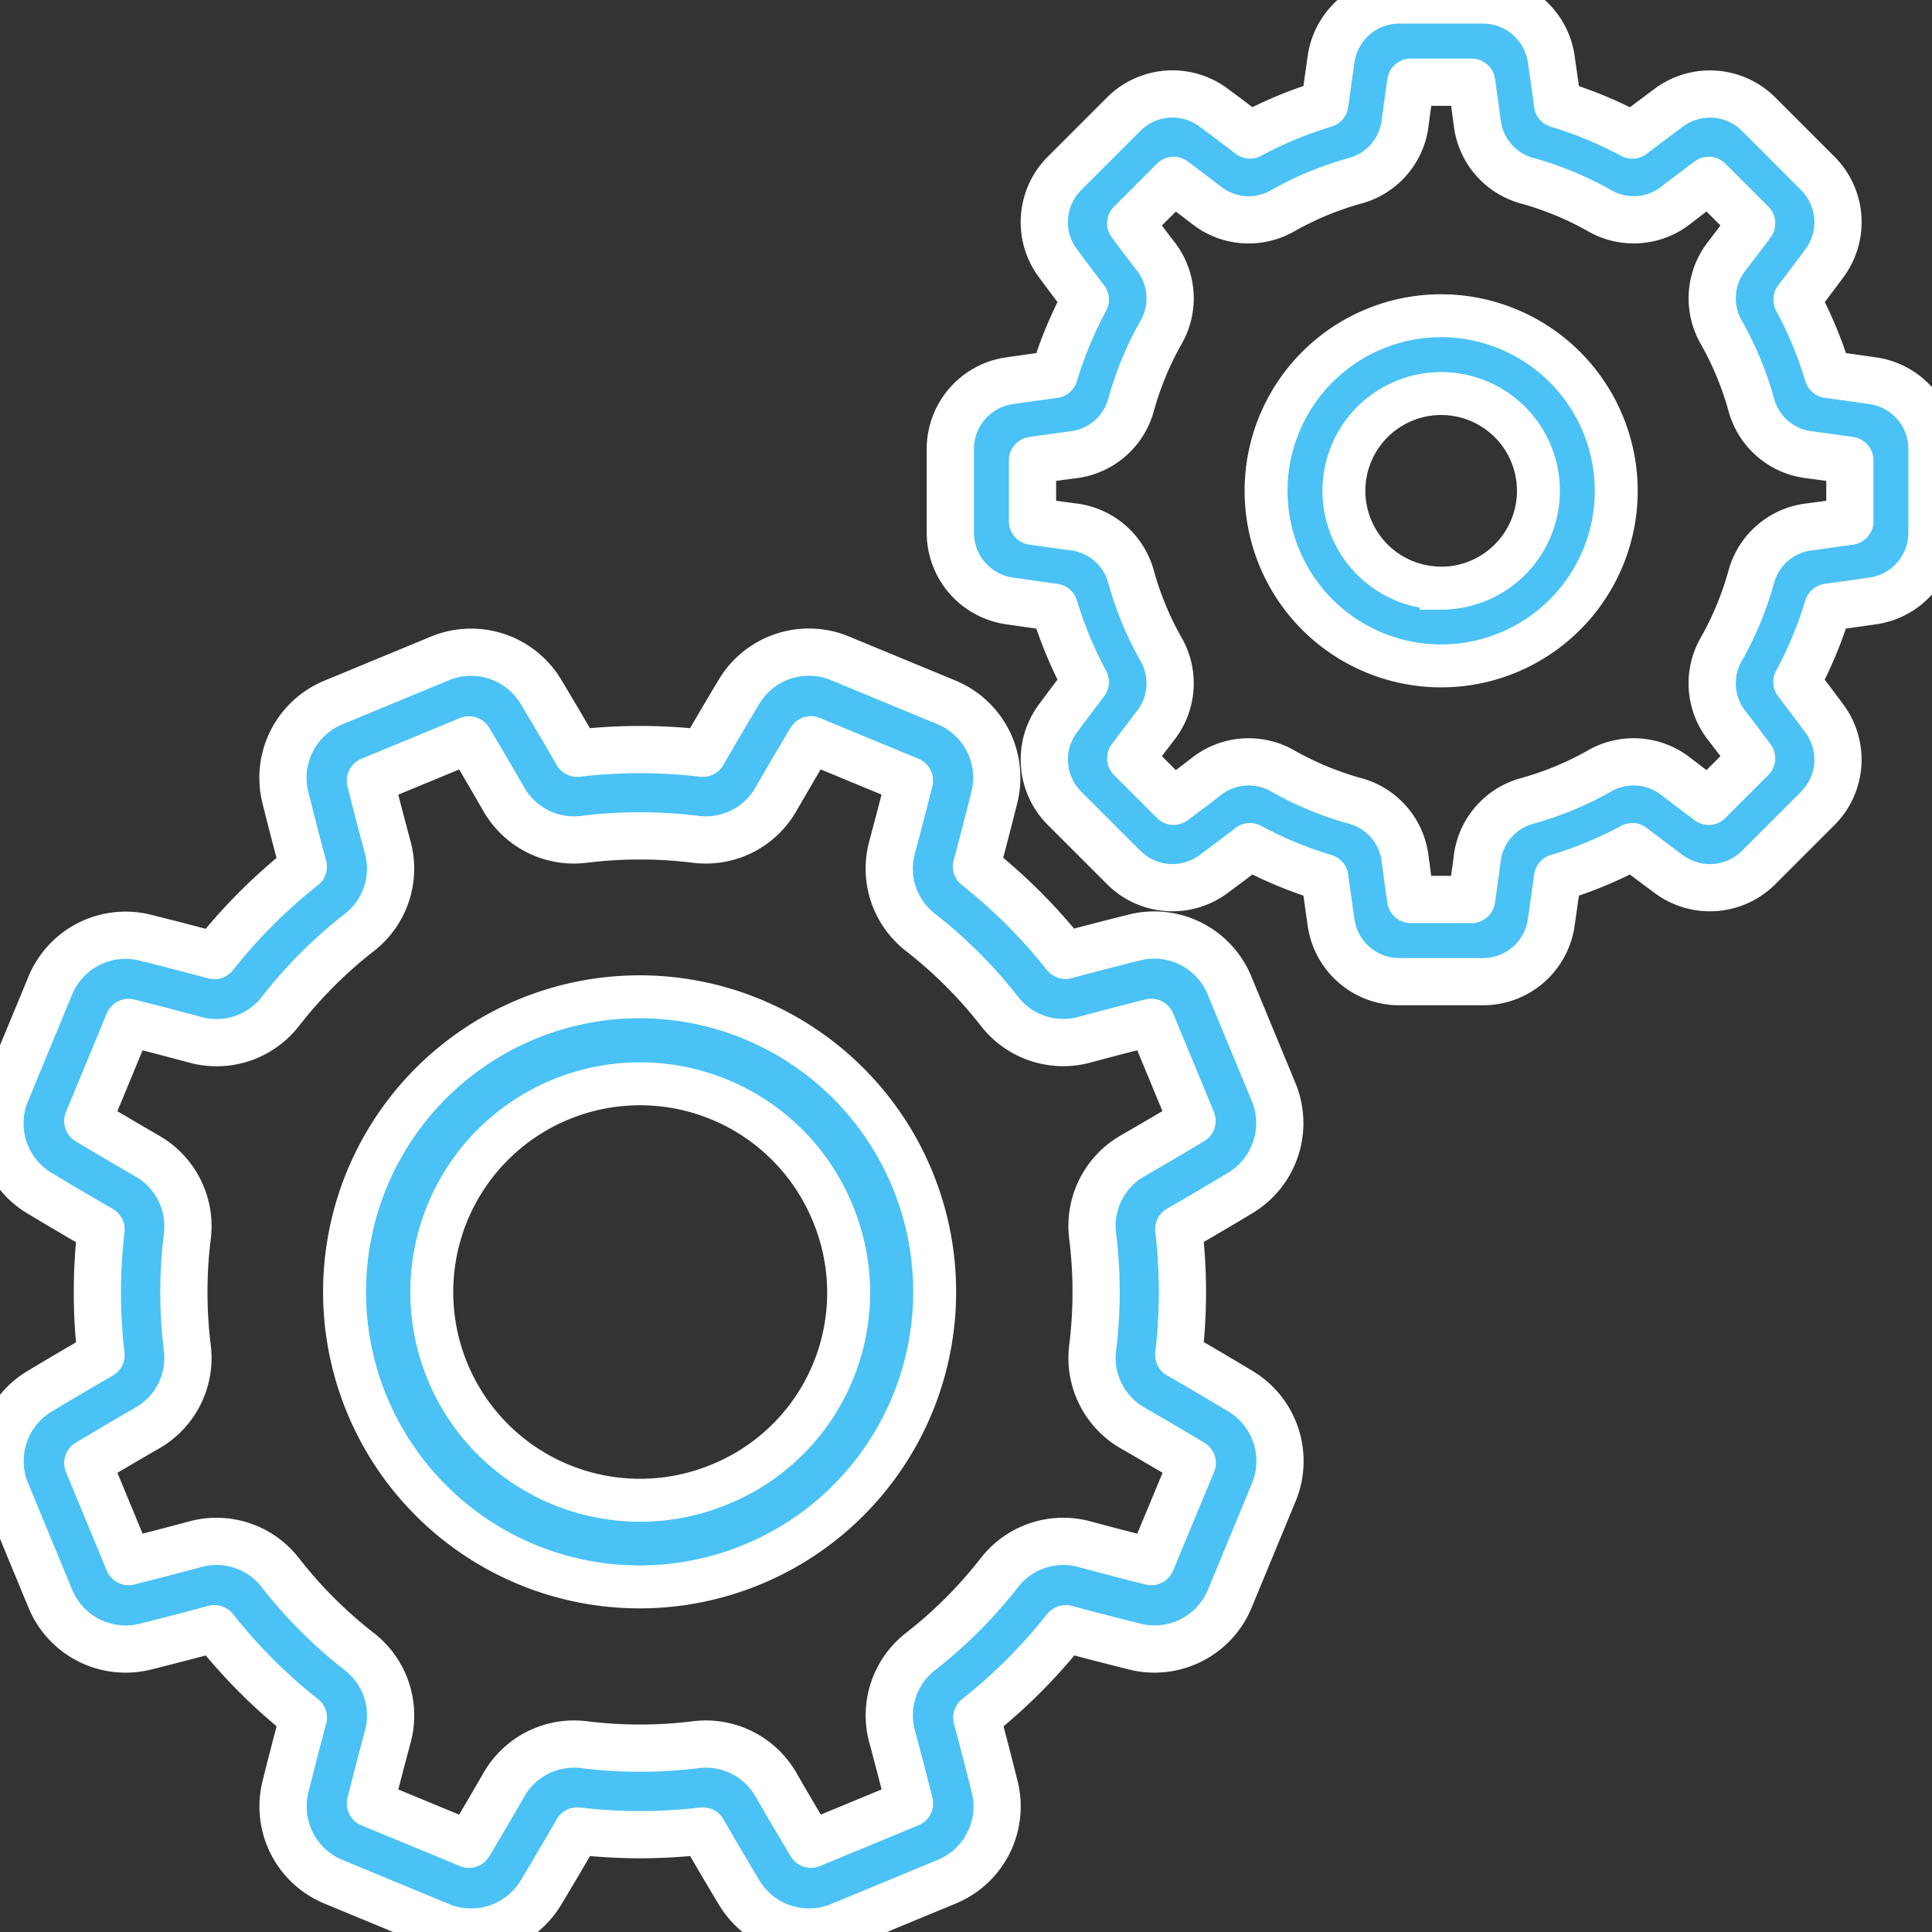
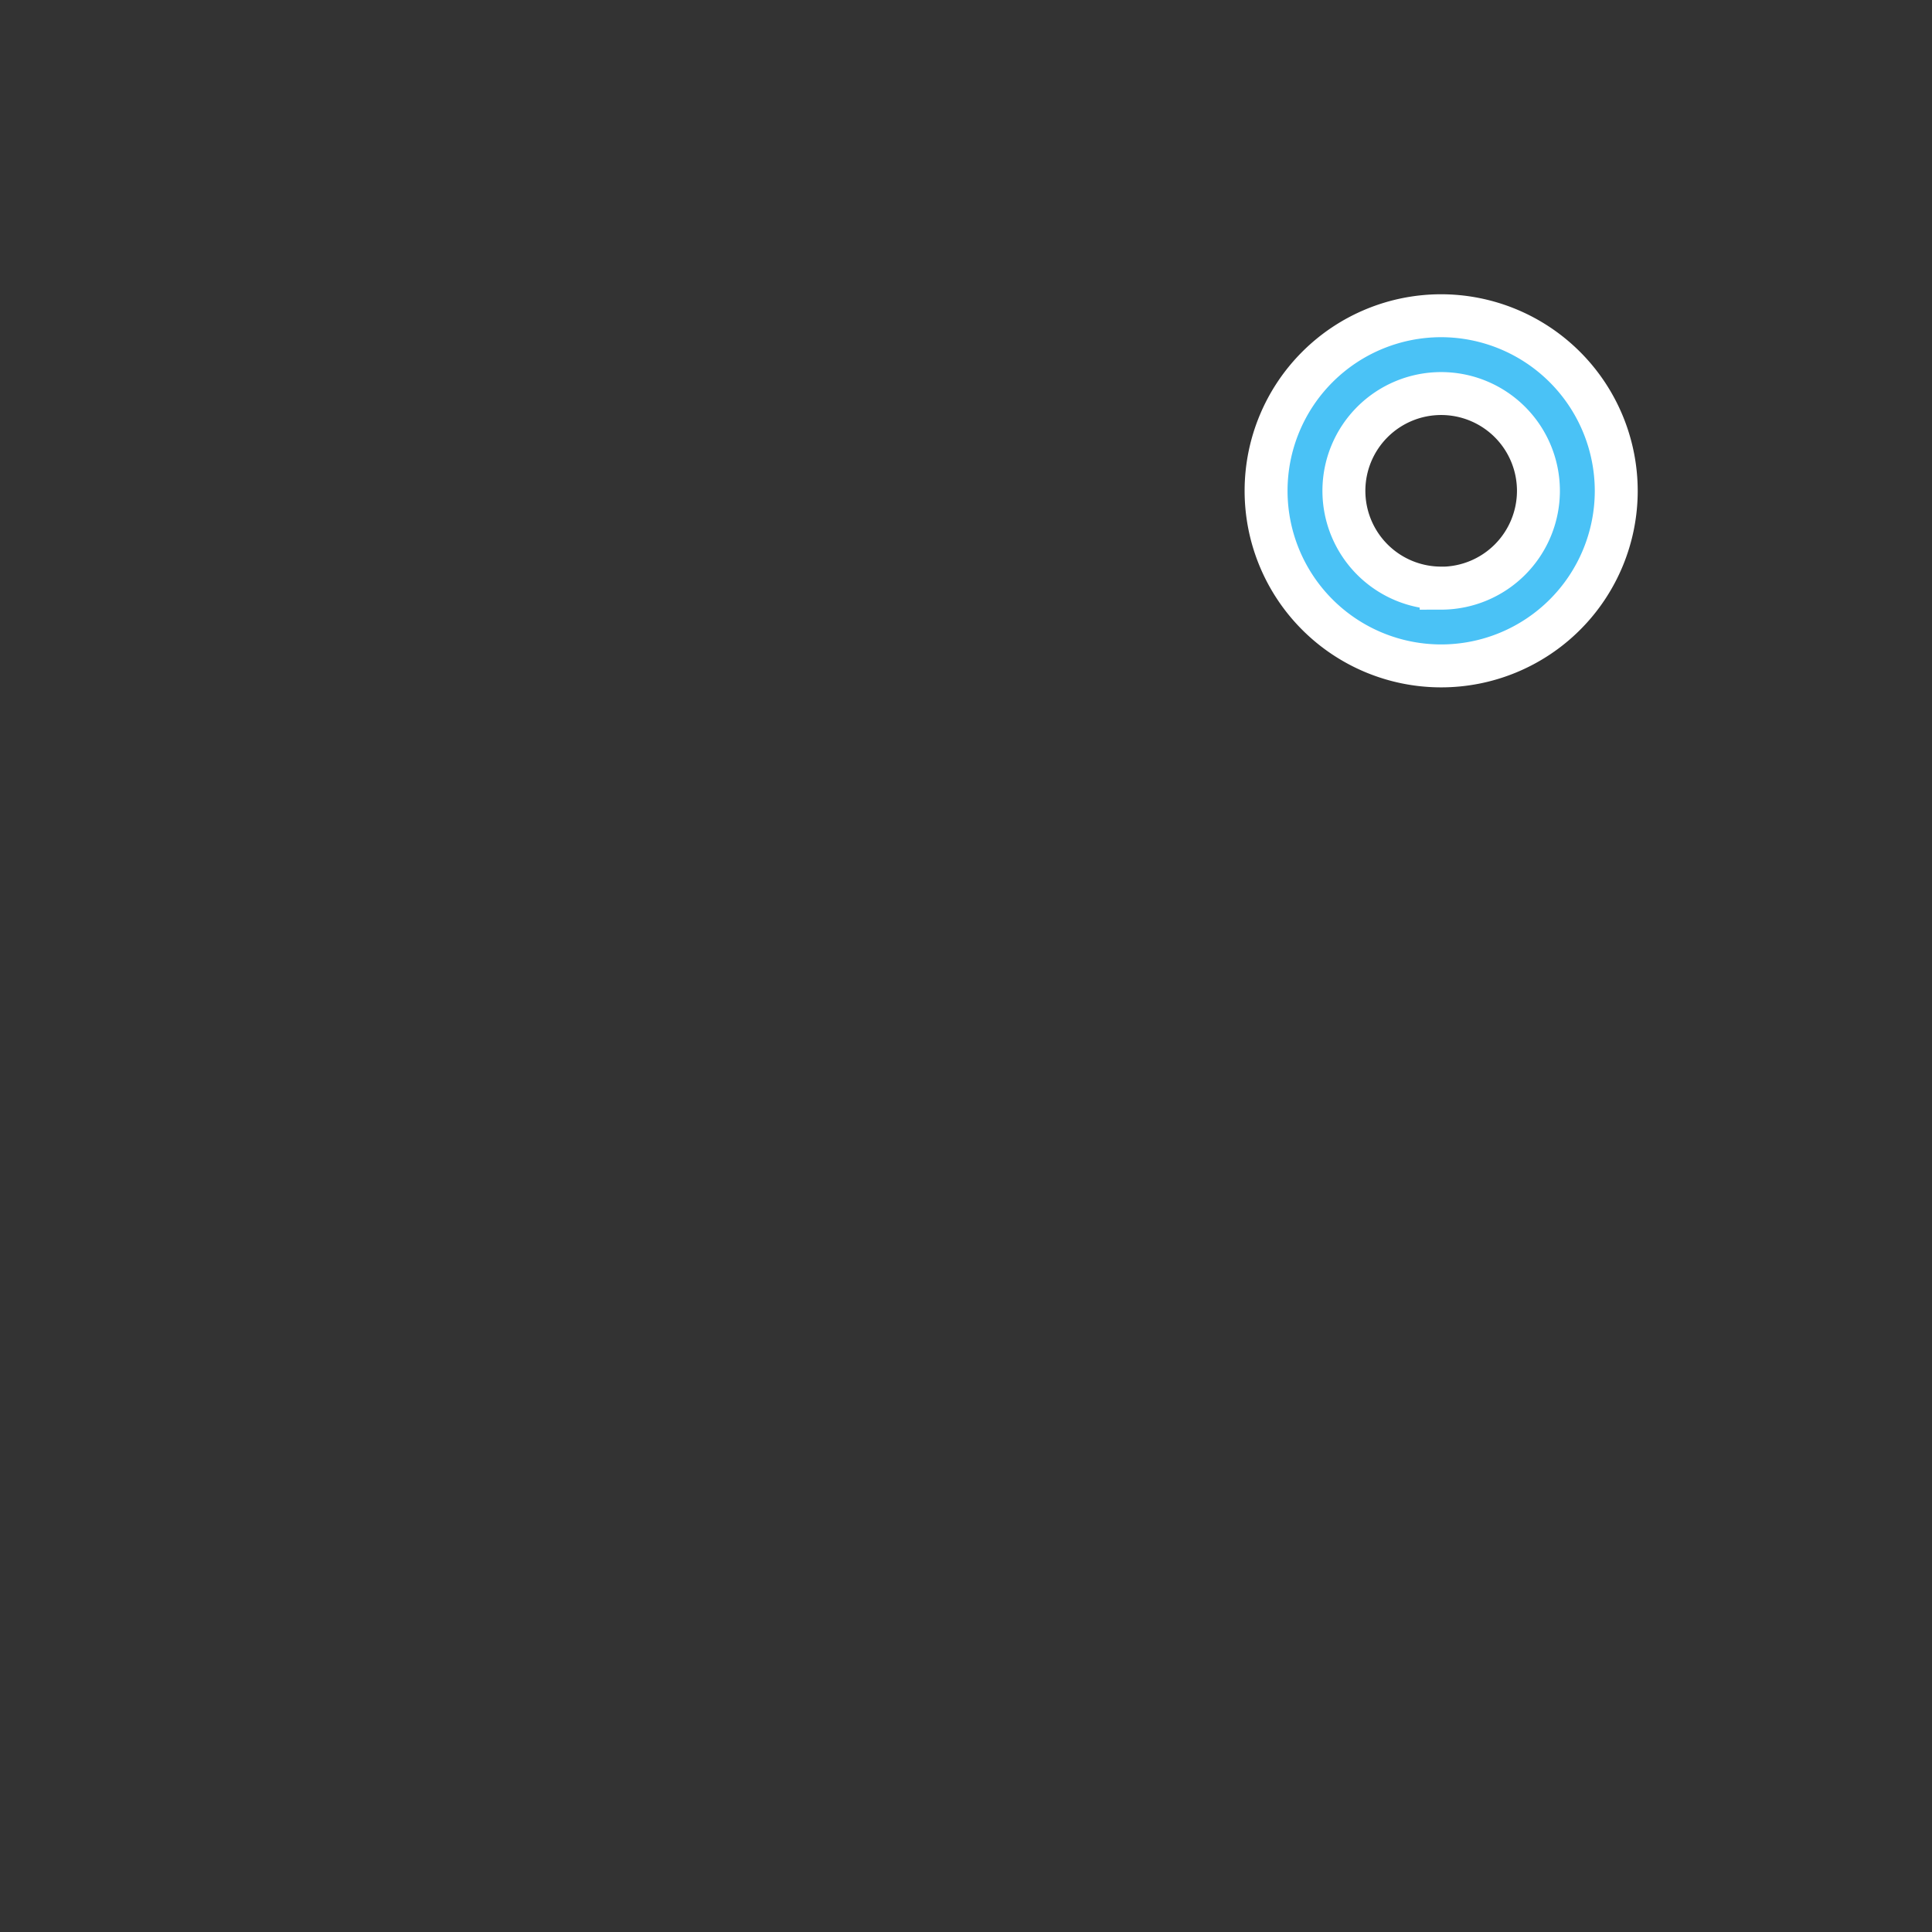
<svg xmlns="http://www.w3.org/2000/svg" width="90" height="90" viewBox="0 0 90 90">
  <rect x="0" y="0" width="90" height="90" fill="#333333" stroke="none" />
  <defs>
    <clipPath id="clip-path">
      <rect id="Rectangle_55436" data-name="Rectangle 55436" width="90" height="90" transform="translate(7977 -16823)" fill="#fff" stroke="#707070" stroke-width="1" />
    </clipPath>
  </defs>
  <g id="Mask_Group_22423" data-name="Mask Group 22423" transform="translate(-7977 16823)" clip-path="url(#clip-path)">
    <g id="settings_1_" data-name="settings (1)" transform="translate(7977 -16823)">
      <g id="Group_166418" data-name="Group 166418">
        <g id="Group_166417" data-name="Group 166417">
-           <path id="Path_103581" data-name="Path 103581" d="M57.8,64.816c-.946-.569-1.917-1.14-2.889-1.7a25.148,25.148,0,0,0,0-5.856c.975-.562,1.946-1.134,2.887-1.7a3.794,3.794,0,0,0,1.537-4.676h0l-2.069-5a3.794,3.794,0,0,0-4.393-2.22c-1.067.266-2.158.548-3.244.84a25.155,25.155,0,0,0-4.142-4.14c.291-1.087.574-2.178.84-3.245a3.794,3.794,0,0,0-2.22-4.393l-5-2.069A3.794,3.794,0,0,0,34.441,32.2c-.568.945-1.139,1.916-1.7,2.889a25.157,25.157,0,0,0-5.856,0c-.563-.976-1.134-1.947-1.7-2.887a3.794,3.794,0,0,0-4.677-1.536l-5,2.069a3.794,3.794,0,0,0-2.22,4.393c.266,1.07.549,2.16.84,3.244a25.14,25.14,0,0,0-4.14,4.142c-1.089-.292-2.18-.575-3.245-.84a3.794,3.794,0,0,0-4.393,2.22l-2.069,5a3.794,3.794,0,0,0,1.537,4.676c.945.568,1.916,1.139,2.889,1.7a25.167,25.167,0,0,0,0,5.856c-.973.562-1.944,1.133-2.888,1.7A3.794,3.794,0,0,0,.284,69.492l2.069,5a3.793,3.793,0,0,0,4.393,2.22c1.066-.265,2.156-.548,3.244-.84a25.168,25.168,0,0,0,4.142,4.14c-.292,1.088-.574,2.179-.84,3.245a3.794,3.794,0,0,0,2.22,4.393l5,2.069a3.734,3.734,0,0,0,1.43.284,3.794,3.794,0,0,0,3.247-1.82c.563-.937,1.135-1.908,1.7-2.888a25.2,25.2,0,0,0,5.856,0c.559.969,1.13,1.94,1.7,2.888a3.794,3.794,0,0,0,4.677,1.536l5-2.069a3.794,3.794,0,0,0,2.22-4.393c-.264-1.06-.547-2.151-.84-3.244a25.167,25.167,0,0,0,4.14-4.142c1.086.291,2.177.574,3.245.84a3.793,3.793,0,0,0,4.393-2.22l2.069-5A3.8,3.8,0,0,0,57.8,64.816Zm-4.171,7.928c-1.026-.257-2.072-.529-3.112-.809a3.764,3.764,0,0,0-3.958,1.32,21.12,21.12,0,0,1-3.686,3.687A3.762,3.762,0,0,0,41.56,80.9c.282,1.047.553,2.092.809,3.111l-4.592,1.9c-.546-.911-1.093-1.842-1.628-2.771a3.764,3.764,0,0,0-3.729-1.866,21.145,21.145,0,0,1-5.213,0,3.762,3.762,0,0,0-3.732,1.866c-.541.939-1.088,1.871-1.628,2.773l-4.592-1.9c.257-1.024.529-2.07.809-3.111a3.764,3.764,0,0,0-1.32-3.959,21.123,21.123,0,0,1-3.687-3.685A3.762,3.762,0,0,0,9.1,71.935c-1.041.28-2.087.552-3.11.809l-1.9-4.592c.907-.544,1.838-1.091,2.771-1.628A3.762,3.762,0,0,0,8.727,62.8a21.147,21.147,0,0,1,0-5.213,3.763,3.763,0,0,0-1.866-3.732C5.929,53.314,5,52.767,4.089,52.222l1.9-4.592c1.023.256,2.069.528,3.112.809a3.764,3.764,0,0,0,3.959-1.32,21.116,21.116,0,0,1,3.685-3.686,3.762,3.762,0,0,0,1.317-3.957c-.279-1.038-.551-2.083-.809-3.11l4.592-1.9c.542.9,1.089,1.836,1.628,2.771A3.762,3.762,0,0,0,27.2,39.1a21.107,21.107,0,0,1,5.213,0,3.763,3.763,0,0,0,3.732-1.866c.537-.932,1.084-1.864,1.628-2.772l4.592,1.9c-.257,1.025-.529,2.071-.809,3.112a3.764,3.764,0,0,0,1.32,3.958,21.129,21.129,0,0,1,3.687,3.685,3.762,3.762,0,0,0,3.957,1.317c1.04-.28,2.086-.552,3.11-.809l1.9,4.592c-.906.543-1.837,1.09-2.771,1.628A3.762,3.762,0,0,0,50.9,57.579a21.124,21.124,0,0,1,0,5.213,3.764,3.764,0,0,0,1.866,3.732c.931.536,1.863,1.083,2.772,1.628Z" fill="#4ac2f6" stroke="#fff" stroke-linejoin="round" stroke-width="2.2" />
-         </g>
+           </g>
      </g>
      <g id="Group_166420" data-name="Group 166420">
        <g id="Group_166419" data-name="Group 166419">
-           <path id="Path_103582" data-name="Path 103582" d="M42.5,54.933h0a13.745,13.745,0,1,0-7.43,17.939A13.745,13.745,0,0,0,42.5,54.933ZM33.525,69.15a9.7,9.7,0,1,1,5.25-12.675A9.639,9.639,0,0,1,33.525,69.15Z" fill="#4ac2f6" stroke="#fff" stroke-width="2" />
-         </g>
+           </g>
      </g>
      <g id="Group_166422" data-name="Group 166422">
        <g id="Group_166421" data-name="Group 166421">
-           <path id="Path_103583" data-name="Path 103583" d="M87.284,17.743c-.7-.1-1.41-.205-2.129-.3a18.748,18.748,0,0,0-1.444-3.484c.44-.576.874-1.152,1.293-1.719a3.21,3.21,0,0,0-.313-4.152L81.913,5.308A3.209,3.209,0,0,0,77.761,5c-.568.421-1.145.854-1.719,1.293a18.746,18.746,0,0,0-3.484-1.444c-.1-.719-.2-1.433-.3-2.129A3.21,3.21,0,0,0,69.1,0H65.17a3.21,3.21,0,0,0-3.157,2.715c-.1.695-.2,1.409-.3,2.129a18.741,18.741,0,0,0-3.484,1.444c-.574-.439-1.15-.873-1.719-1.293a3.209,3.209,0,0,0-4.153.312L49.578,8.086a3.21,3.21,0,0,0-.313,4.153c.419.566.853,1.143,1.293,1.719a18.769,18.769,0,0,0-1.444,3.484c-.719.1-1.433.2-2.129.3A3.21,3.21,0,0,0,44.27,20.9v3.93a3.21,3.21,0,0,0,2.715,3.157c.7.1,1.41.205,2.129.3a18.767,18.767,0,0,0,1.444,3.484c-.44.575-.873,1.152-1.293,1.719a3.21,3.21,0,0,0,.313,4.152l2.779,2.779a3.209,3.209,0,0,0,4.153.313c.568-.42,1.145-.854,1.719-1.293a18.755,18.755,0,0,0,3.484,1.444c.1.719.2,1.433.3,2.129A3.21,3.21,0,0,0,65.17,45.73H69.1a3.209,3.209,0,0,0,3.157-2.716c.1-.7.2-1.41.3-2.129a18.732,18.732,0,0,0,3.484-1.444c.574.439,1.15.873,1.719,1.293a3.209,3.209,0,0,0,4.153-.312l2.779-2.778A3.21,3.21,0,0,0,85,33.491c-.419-.567-.853-1.144-1.293-1.719a18.764,18.764,0,0,0,1.444-3.484c.719-.1,1.433-.2,2.129-.3A3.21,3.21,0,0,0,90,24.83V20.9A3.21,3.21,0,0,0,87.284,17.743Zm-1.112,6.54c-.631.092-1.276.181-1.922.265a3.183,3.183,0,0,0-2.666,2.311,14.9,14.9,0,0,1-1.408,3.4,3.184,3.184,0,0,0,.249,3.521c.4.515.79,1.034,1.172,1.547l-2,2c-.514-.384-1.033-.777-1.547-1.172a3.184,3.184,0,0,0-3.521-.25,14.9,14.9,0,0,1-3.4,1.408,3.182,3.182,0,0,0-2.312,2.666c-.084.646-.173,1.291-.265,1.922H65.717c-.092-.631-.18-1.276-.265-1.921a3.183,3.183,0,0,0-2.312-2.666,14.9,14.9,0,0,1-3.4-1.408,3.183,3.183,0,0,0-3.521.249c-.515.4-1.033.789-1.547,1.172l-2-2c.383-.513.776-1.031,1.173-1.547a3.184,3.184,0,0,0,.249-3.521,14.9,14.9,0,0,1-1.408-3.4,3.183,3.183,0,0,0-2.666-2.312c-.646-.084-1.291-.173-1.922-.265V21.447c.631-.092,1.276-.181,1.922-.265a3.183,3.183,0,0,0,2.666-2.311,14.9,14.9,0,0,1,1.408-3.4,3.184,3.184,0,0,0-.249-3.521c-.4-.516-.79-1.035-1.172-1.547l2-2c.514.384,1.033.777,1.547,1.172a3.183,3.183,0,0,0,3.522.25,14.909,14.909,0,0,1,3.4-1.408,3.182,3.182,0,0,0,2.312-2.666c.084-.646.173-1.291.265-1.922h2.835c.092.631.18,1.275.265,1.921a3.183,3.183,0,0,0,2.312,2.666,14.9,14.9,0,0,1,3.4,1.408,3.184,3.184,0,0,0,3.521-.25c.515-.4,1.033-.789,1.547-1.172l2,2c-.382.512-.775,1.031-1.172,1.547a3.184,3.184,0,0,0-.249,3.521,14.915,14.915,0,0,1,1.408,3.4,3.183,3.183,0,0,0,2.666,2.312c.646.084,1.291.173,1.922.265v2.835Z" fill="#4ac2f6" stroke="#fff" stroke-linecap="round" stroke-linejoin="round" stroke-width="2.2" />
-         </g>
+           </g>
      </g>
      <g id="Group_166424" data-name="Group 166424">
        <g id="Group_166423" data-name="Group 166423">
          <path id="Path_103584" data-name="Path 103584" d="M67.135,14.708a8.156,8.156,0,1,0,8.156,8.156A8.166,8.166,0,0,0,67.135,14.708Zm0,12.687a4.531,4.531,0,1,1,4.531-4.531A4.536,4.536,0,0,1,67.135,27.4Z" fill="#4ac2f6" stroke="#fff" stroke-width="2" />
        </g>
      </g>
    </g>
  </g>
</svg>